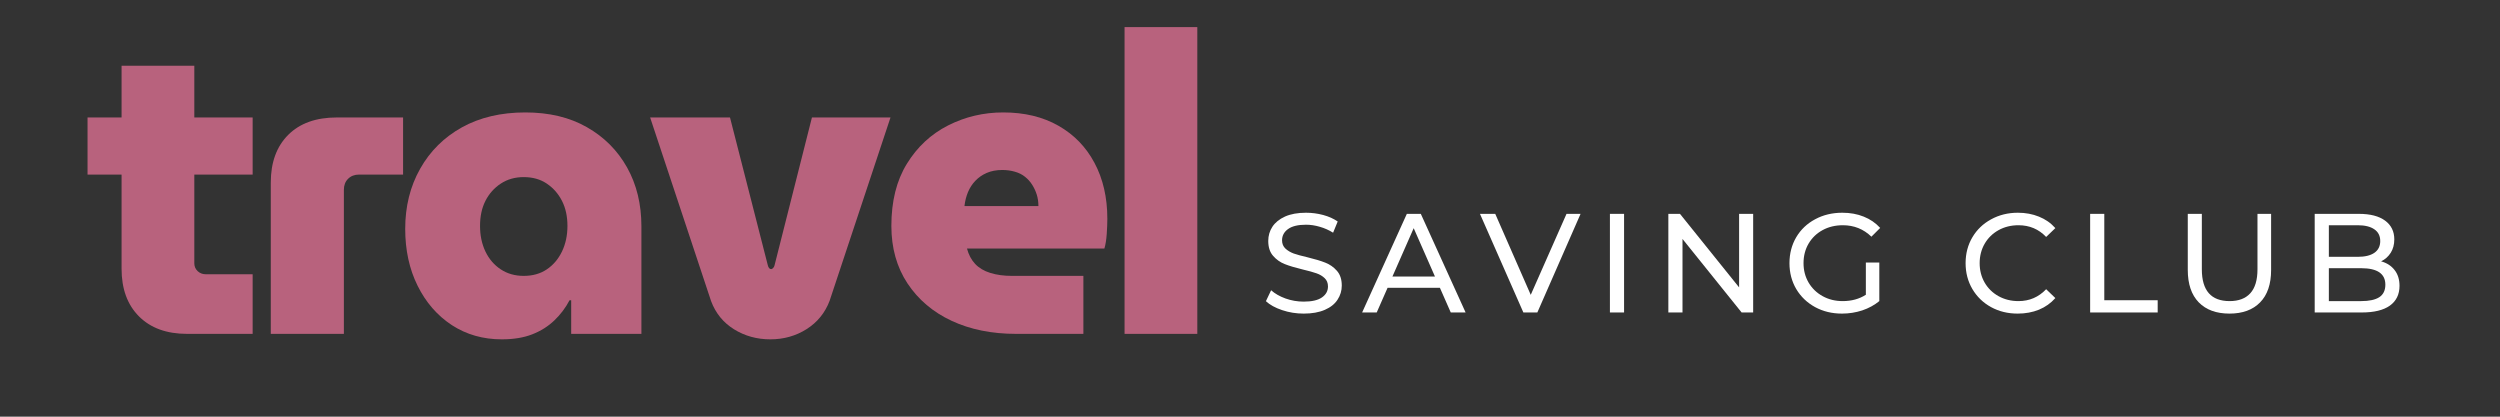
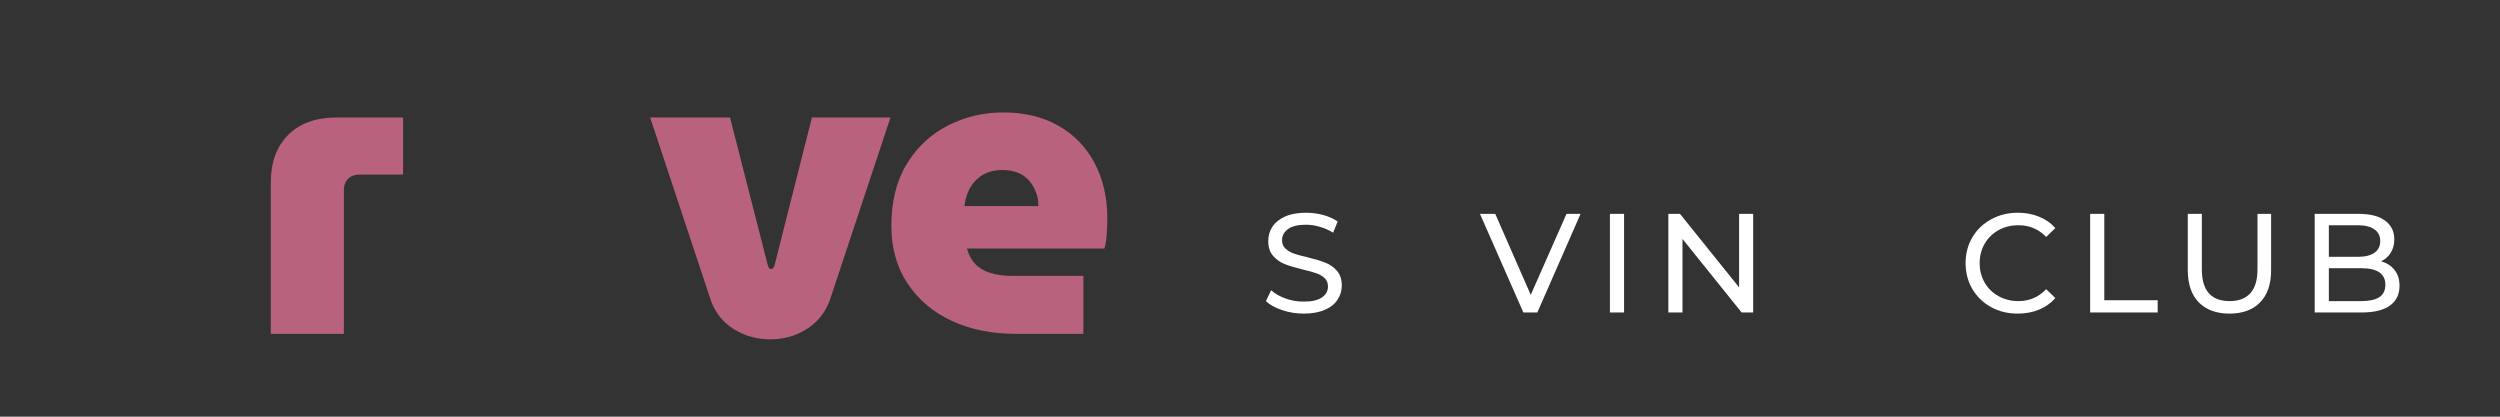
<svg xmlns="http://www.w3.org/2000/svg" width="600" viewBox="0 0 450 75" height="100" preserveAspectRatio="xMidYMid meet">
  <rect x="0" y="0" width="450" height="75" fill="#333333" stroke="none" />
  <defs>
    <g />
  </defs>
  <g fill="#b8627d" fill-opacity="1">
    <g transform="translate(14.774, 60.097)">
      <g>
-         <path d="M 18.906 0 C 15.227 0 12.344 -1.047 10.25 -3.141 C 8.156 -5.234 7.109 -8.094 7.109 -11.719 L 7.109 -48.266 L 20.203 -48.266 L 20.203 -12.703 C 20.203 -12.148 20.398 -11.68 20.797 -11.297 C 21.203 -10.922 21.68 -10.734 22.234 -10.734 L 30.703 -10.734 L 30.703 0 Z M 0.984 -28.672 L 0.984 -38.953 L 30.703 -38.953 L 30.703 -28.672 Z M 0.984 -28.672 " />
-       </g>
+         </g>
    </g>
  </g>
  <g fill="#b8627d" fill-opacity="1">
    <g transform="translate(45.179, 60.097)">
      <g>
        <path d="M 3.562 0 L 3.562 -27.234 C 3.562 -30.859 4.602 -33.719 6.688 -35.812 C 8.781 -37.906 11.695 -38.953 15.438 -38.953 L 27.375 -38.953 L 27.375 -28.672 L 19.438 -28.672 C 18.633 -28.672 17.977 -28.414 17.469 -27.906 C 16.969 -27.406 16.719 -26.75 16.719 -25.938 L 16.719 0 Z M 3.562 0 " />
      </g>
    </g>
  </g>
  <g fill="#b8627d" fill-opacity="1">
    <g transform="translate(70.516, 60.097)">
      <g>
-         <path d="M 19.812 0.984 C 16.438 0.984 13.438 0.129 10.812 -1.578 C 8.195 -3.297 6.145 -5.656 4.656 -8.656 C 3.164 -11.656 2.422 -15.07 2.422 -18.906 C 2.422 -22.945 3.316 -26.551 5.109 -29.719 C 6.898 -32.895 9.406 -35.379 12.625 -37.172 C 15.852 -38.961 19.66 -39.859 24.047 -39.859 C 28.336 -39.859 32.031 -38.973 35.125 -37.203 C 38.227 -35.441 40.641 -33.023 42.359 -29.953 C 44.078 -26.879 44.938 -23.348 44.938 -19.359 L 44.938 0 L 32.297 0 L 32.297 -6.047 L 32 -6.047 C 31.289 -4.691 30.379 -3.484 29.266 -2.422 C 28.16 -1.359 26.836 -0.523 25.297 0.078 C 23.766 0.68 21.938 0.984 19.812 0.984 Z M 23.75 -10.438 C 25.363 -10.438 26.75 -10.828 27.906 -11.609 C 29.07 -12.391 29.984 -13.461 30.641 -14.828 C 31.297 -16.191 31.625 -17.727 31.625 -19.438 C 31.625 -21.156 31.297 -22.656 30.641 -23.938 C 29.984 -25.227 29.07 -26.266 27.906 -27.047 C 26.75 -27.828 25.363 -28.219 23.75 -28.219 C 22.188 -28.219 20.812 -27.828 19.625 -27.047 C 18.438 -26.266 17.516 -25.227 16.859 -23.938 C 16.211 -22.656 15.891 -21.156 15.891 -19.438 C 15.891 -17.727 16.211 -16.191 16.859 -14.828 C 17.516 -13.461 18.438 -12.391 19.625 -11.609 C 20.812 -10.828 22.188 -10.438 23.75 -10.438 Z M 23.75 -10.438 " />
-       </g>
+         </g>
    </g>
  </g>
  <g fill="#b8627d" fill-opacity="1">
    <g transform="translate(116.274, 60.097)">
      <g>
        <path d="M 22.391 0.984 C 19.973 0.984 17.789 0.379 15.844 -0.828 C 13.906 -2.035 12.531 -3.727 11.719 -5.906 L 0.75 -38.953 L 15.125 -38.953 L 21.938 -12.328 C 21.988 -12.129 22.062 -11.969 22.156 -11.844 C 22.258 -11.719 22.391 -11.656 22.547 -11.656 C 22.641 -11.656 22.75 -11.719 22.875 -11.844 C 23.008 -11.969 23.098 -12.129 23.141 -12.328 L 29.875 -38.953 L 44.016 -38.953 L 33.062 -5.969 C 32.25 -3.801 30.867 -2.098 28.922 -0.859 C 26.984 0.367 24.805 0.984 22.391 0.984 Z M 22.391 0.984 " />
      </g>
    </g>
  </g>
  <g fill="#b8627d" fill-opacity="1">
    <g transform="translate(158.024, 60.097)">
      <g>
        <path d="M 24.891 0 C 20.504 0 16.633 -0.781 13.281 -2.344 C 9.926 -3.906 7.273 -6.148 5.328 -9.078 C 3.391 -12.004 2.422 -15.457 2.422 -19.438 C 2.422 -23.875 3.352 -27.602 5.219 -30.625 C 7.082 -33.656 9.551 -35.953 12.625 -37.516 C 15.707 -39.078 19.016 -39.859 22.547 -39.859 C 26.379 -39.859 29.691 -39.062 32.484 -37.469 C 35.285 -35.883 37.453 -33.656 38.984 -30.781 C 40.523 -27.906 41.297 -24.551 41.297 -20.719 C 41.297 -19.914 41.258 -18.992 41.188 -17.953 C 41.113 -16.922 40.973 -16.055 40.766 -15.359 L 16.031 -15.359 C 16.332 -14.242 16.82 -13.32 17.5 -12.594 C 18.188 -11.863 19.098 -11.32 20.234 -10.969 C 21.367 -10.613 22.664 -10.438 24.125 -10.438 L 36.984 -10.438 L 36.984 0 Z M 15.578 -23 L 28.891 -23 C 28.891 -23.75 28.789 -24.438 28.594 -25.062 C 28.395 -25.695 28.117 -26.289 27.766 -26.844 C 27.41 -27.406 26.977 -27.883 26.469 -28.281 C 25.969 -28.688 25.363 -28.988 24.656 -29.188 C 23.945 -29.395 23.191 -29.5 22.391 -29.5 C 21.328 -29.5 20.391 -29.32 19.578 -28.969 C 18.773 -28.613 18.098 -28.145 17.547 -27.562 C 16.992 -26.988 16.551 -26.312 16.219 -25.531 C 15.895 -24.75 15.68 -23.906 15.578 -23 Z M 15.578 -23 " />
      </g>
    </g>
  </g>
  <g fill="#b8627d" fill-opacity="1">
    <g transform="translate(198.639, 60.097)">
      <g>
-         <path d="M 3.781 0 L 3.781 -55.219 L 16.875 -55.219 L 16.875 0 Z M 3.781 0 " />
-       </g>
+         </g>
    </g>
  </g>
  <g fill="#ffffff" fill-opacity="1">
    <g transform="translate(226.817, 56.245)">
      <g>
        <path d="M 7.844 0.203 C 6.5 0.203 5.207 -0.004 3.969 -0.422 C 2.727 -0.836 1.754 -1.375 1.047 -2.031 L 1.984 -4 C 2.66 -3.395 3.523 -2.898 4.578 -2.516 C 5.629 -2.141 6.719 -1.953 7.844 -1.953 C 9.312 -1.953 10.406 -2.203 11.125 -2.703 C 11.852 -3.203 12.219 -3.863 12.219 -4.688 C 12.219 -5.301 12.02 -5.797 11.625 -6.172 C 11.227 -6.555 10.738 -6.848 10.156 -7.047 C 9.57 -7.254 8.75 -7.484 7.688 -7.734 C 6.352 -8.055 5.273 -8.379 4.453 -8.703 C 3.629 -9.023 2.926 -9.52 2.344 -10.188 C 1.758 -10.852 1.469 -11.75 1.469 -12.875 C 1.469 -13.82 1.719 -14.676 2.219 -15.438 C 2.719 -16.195 3.473 -16.805 4.484 -17.266 C 5.504 -17.723 6.766 -17.953 8.266 -17.953 C 9.316 -17.953 10.348 -17.816 11.359 -17.547 C 12.367 -17.273 13.238 -16.883 13.969 -16.375 L 13.141 -14.359 C 12.391 -14.828 11.594 -15.18 10.75 -15.422 C 9.906 -15.672 9.078 -15.797 8.266 -15.797 C 6.828 -15.797 5.75 -15.535 5.031 -15.016 C 4.312 -14.492 3.953 -13.816 3.953 -12.984 C 3.953 -12.379 4.156 -11.883 4.562 -11.5 C 4.969 -11.125 5.469 -10.828 6.062 -10.609 C 6.664 -10.398 7.484 -10.176 8.516 -9.938 C 9.859 -9.613 10.93 -9.289 11.734 -8.969 C 12.547 -8.656 13.242 -8.164 13.828 -7.5 C 14.41 -6.844 14.703 -5.957 14.703 -4.844 C 14.703 -3.914 14.445 -3.066 13.938 -2.297 C 13.438 -1.523 12.672 -0.914 11.641 -0.469 C 10.609 -0.02 9.344 0.203 7.844 0.203 Z M 7.844 0.203 " />
      </g>
    </g>
  </g>
  <g fill="#ffffff" fill-opacity="1">
    <g transform="translate(245.215, 56.245)">
      <g>
-         <path d="M 13.969 -4.438 L 4.547 -4.438 L 2.594 0 L -0.031 0 L 8.016 -17.75 L 10.531 -17.75 L 18.594 0 L 15.922 0 Z M 13.078 -6.469 L 9.25 -15.172 L 5.422 -6.469 Z M 13.078 -6.469 " />
-       </g>
+         </g>
    </g>
  </g>
  <g fill="#ffffff" fill-opacity="1">
    <g transform="translate(266.425, 56.245)">
      <g>
        <path d="M 18.078 -17.75 L 10.297 0 L 7.781 0 L -0.031 -17.75 L 2.719 -17.75 L 9.109 -3.172 L 15.547 -17.75 Z M 18.078 -17.75 " />
      </g>
    </g>
  </g>
  <g fill="#ffffff" fill-opacity="1">
    <g transform="translate(287.129, 56.245)">
      <g>
        <path d="M 2.656 -17.75 L 5.203 -17.75 L 5.203 0 L 2.656 0 Z M 2.656 -17.75 " />
      </g>
    </g>
  </g>
  <g fill="#ffffff" fill-opacity="1">
    <g transform="translate(297.647, 56.245)">
      <g>
        <path d="M 17.922 -17.75 L 17.922 0 L 15.844 0 L 5.203 -13.234 L 5.203 0 L 2.656 0 L 2.656 -17.75 L 4.75 -17.75 L 15.391 -4.516 L 15.391 -17.75 Z M 17.922 -17.75 " />
      </g>
    </g>
  </g>
  <g fill="#ffffff" fill-opacity="1">
    <g transform="translate(320.885, 56.245)">
      <g>
-         <path d="M 14.969 -8.984 L 17.391 -8.984 L 17.391 -2.047 C 16.516 -1.328 15.492 -0.77 14.328 -0.375 C 13.16 0.008 11.941 0.203 10.672 0.203 C 8.879 0.203 7.266 -0.188 5.828 -0.969 C 4.391 -1.758 3.258 -2.844 2.438 -4.219 C 1.625 -5.602 1.219 -7.156 1.219 -8.875 C 1.219 -10.602 1.625 -12.16 2.438 -13.547 C 3.258 -14.93 4.395 -16.008 5.844 -16.781 C 7.289 -17.562 8.922 -17.953 10.734 -17.953 C 12.148 -17.953 13.438 -17.719 14.594 -17.25 C 15.75 -16.789 16.734 -16.113 17.547 -15.219 L 15.969 -13.641 C 14.551 -15.016 12.836 -15.703 10.828 -15.703 C 9.473 -15.703 8.258 -15.41 7.188 -14.828 C 6.113 -14.242 5.27 -13.43 4.656 -12.391 C 4.051 -11.348 3.75 -10.176 3.75 -8.875 C 3.75 -7.594 4.051 -6.43 4.656 -5.391 C 5.27 -4.348 6.113 -3.531 7.188 -2.938 C 8.258 -2.344 9.461 -2.047 10.797 -2.047 C 12.391 -2.047 13.781 -2.426 14.969 -3.188 Z M 14.969 -8.984 " />
-       </g>
+         </g>
    </g>
  </g>
  <g fill="#ffffff" fill-opacity="1">
    <g transform="translate(343.109, 56.245)">
      <g />
    </g>
  </g>
  <g fill="#ffffff" fill-opacity="1">
    <g transform="translate(352.588, 56.245)">
      <g>
        <path d="M 10.594 0.203 C 8.82 0.203 7.223 -0.188 5.797 -0.969 C 4.367 -1.758 3.25 -2.844 2.438 -4.219 C 1.625 -5.602 1.219 -7.156 1.219 -8.875 C 1.219 -10.602 1.625 -12.156 2.438 -13.531 C 3.25 -14.906 4.375 -15.984 5.812 -16.766 C 7.25 -17.555 8.852 -17.953 10.625 -17.953 C 12.008 -17.953 13.273 -17.719 14.422 -17.25 C 15.578 -16.789 16.562 -16.102 17.375 -15.188 L 15.719 -13.594 C 14.383 -15 12.723 -15.703 10.734 -15.703 C 9.41 -15.703 8.211 -15.406 7.141 -14.812 C 6.078 -14.219 5.242 -13.398 4.641 -12.359 C 4.047 -11.316 3.75 -10.156 3.75 -8.875 C 3.75 -7.594 4.047 -6.43 4.641 -5.391 C 5.242 -4.348 6.078 -3.531 7.141 -2.938 C 8.211 -2.344 9.41 -2.047 10.734 -2.047 C 12.703 -2.047 14.363 -2.758 15.719 -4.188 L 17.375 -2.594 C 16.562 -1.676 15.578 -0.977 14.422 -0.5 C 13.266 -0.031 11.988 0.203 10.594 0.203 Z M 10.594 0.203 " />
      </g>
    </g>
  </g>
  <g fill="#ffffff" fill-opacity="1">
    <g transform="translate(373.57, 56.245)">
      <g>
        <path d="M 2.656 -17.75 L 5.203 -17.75 L 5.203 -2.203 L 14.812 -2.203 L 14.812 0 L 2.656 0 Z M 2.656 -17.75 " />
      </g>
    </g>
  </g>
  <g fill="#ffffff" fill-opacity="1">
    <g transform="translate(391.284, 56.245)">
      <g>
        <path d="M 10.016 0.203 C 7.648 0.203 5.805 -0.473 4.484 -1.828 C 3.172 -3.18 2.516 -5.125 2.516 -7.656 L 2.516 -17.75 L 5.047 -17.75 L 5.047 -7.766 C 5.047 -3.953 6.711 -2.047 10.047 -2.047 C 11.672 -2.047 12.91 -2.516 13.766 -3.453 C 14.629 -4.398 15.062 -5.836 15.062 -7.766 L 15.062 -17.75 L 17.516 -17.75 L 17.516 -7.656 C 17.516 -5.102 16.852 -3.156 15.531 -1.812 C 14.219 -0.469 12.379 0.203 10.016 0.203 Z M 10.016 0.203 " />
      </g>
    </g>
  </g>
  <g fill="#ffffff" fill-opacity="1">
    <g transform="translate(413.99, 56.245)">
      <g>
        <path d="M 14.609 -9.203 C 15.641 -8.922 16.445 -8.398 17.031 -7.641 C 17.625 -6.891 17.922 -5.941 17.922 -4.797 C 17.922 -3.254 17.344 -2.066 16.188 -1.234 C 15.031 -0.41 13.344 0 11.125 0 L 2.656 0 L 2.656 -17.75 L 10.625 -17.75 C 12.656 -17.75 14.223 -17.344 15.328 -16.531 C 16.43 -15.719 16.984 -14.594 16.984 -13.156 C 16.984 -12.227 16.77 -11.426 16.344 -10.75 C 15.914 -10.07 15.336 -9.555 14.609 -9.203 Z M 5.203 -15.703 L 5.203 -10.016 L 10.391 -10.016 C 11.691 -10.016 12.691 -10.254 13.391 -10.734 C 14.098 -11.223 14.453 -11.93 14.453 -12.859 C 14.453 -13.785 14.098 -14.488 13.391 -14.969 C 12.691 -15.457 11.691 -15.703 10.391 -15.703 Z M 11.031 -2.047 C 12.469 -2.047 13.551 -2.281 14.281 -2.75 C 15.008 -3.227 15.375 -3.977 15.375 -5 C 15.375 -6.977 13.926 -7.969 11.031 -7.969 L 5.203 -7.969 L 5.203 -2.047 Z M 11.031 -2.047 " />
      </g>
    </g>
  </g>
</svg>